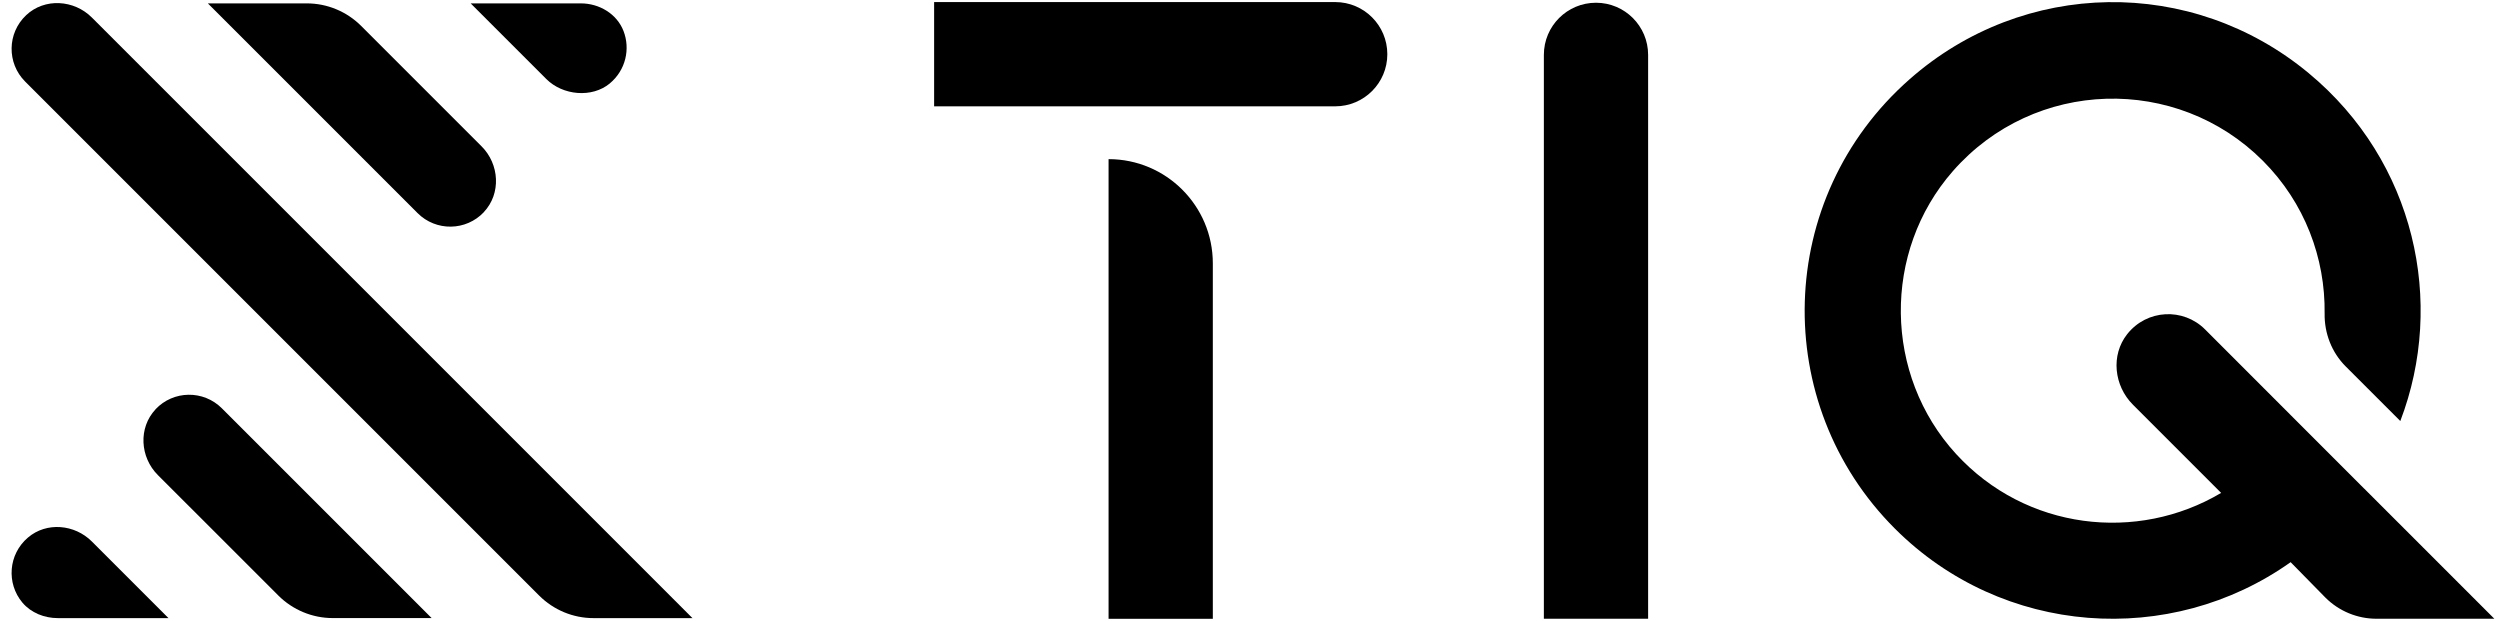
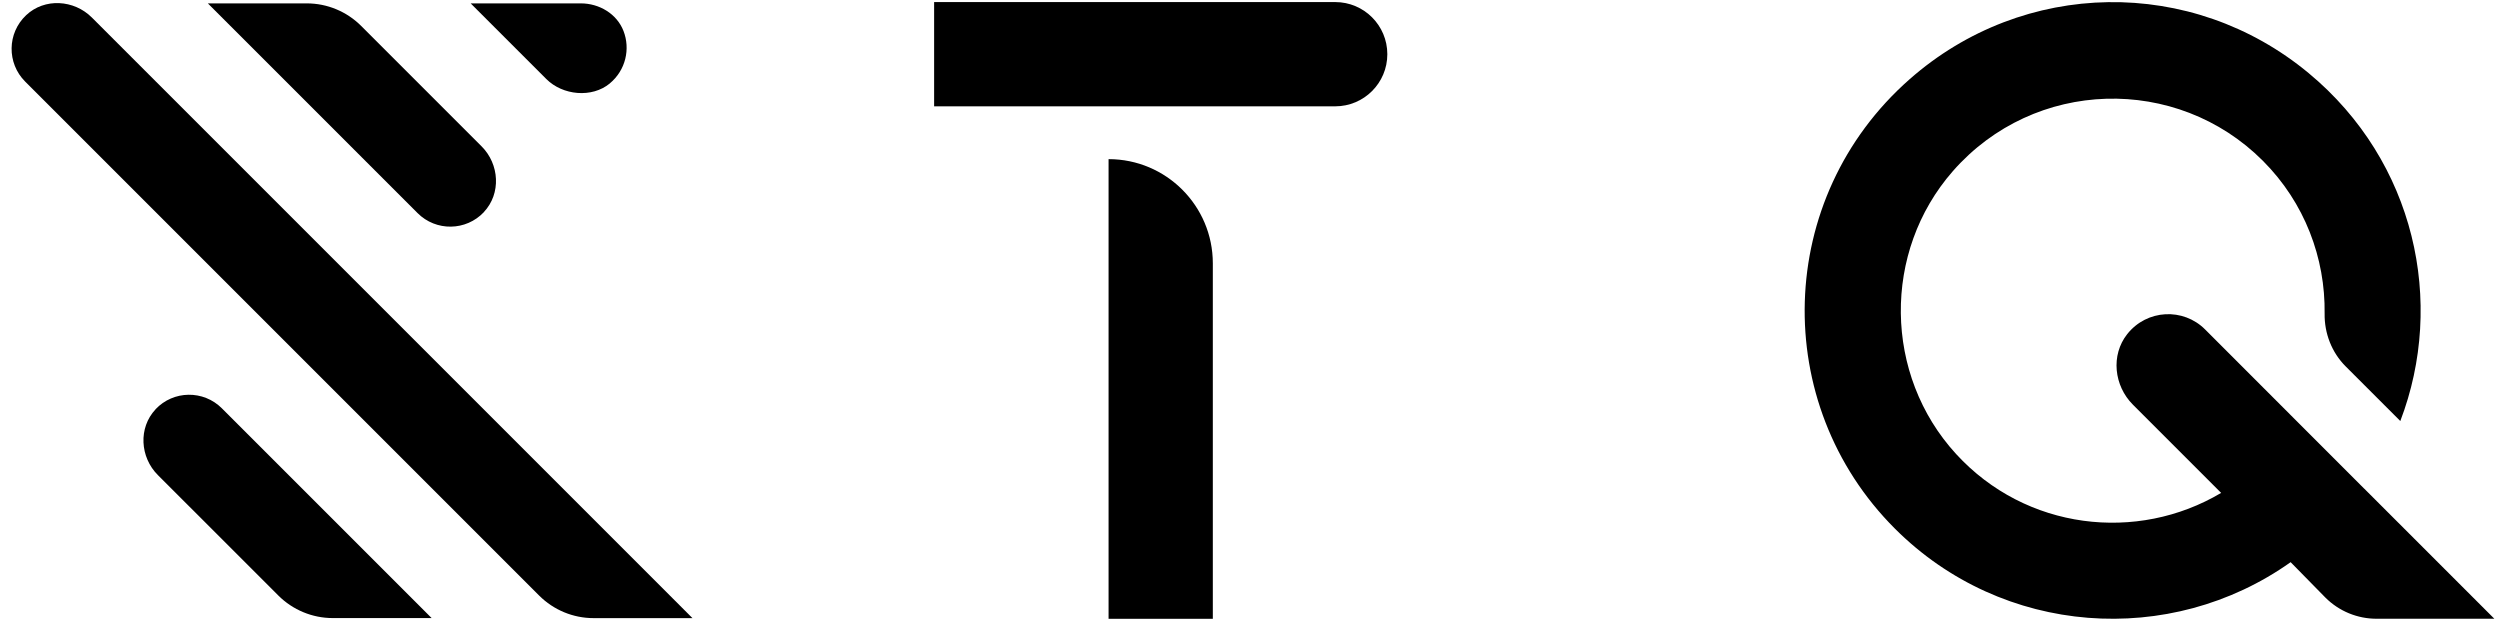
<svg xmlns="http://www.w3.org/2000/svg" width="145" height="36" viewBox="0 0 145 36" fill="none">
  <path d="M28.066 12.298C29.072 11.227 28.969 9.523 27.93 8.486L20.947 1.503C20.108 0.665 18.974 0.196 17.792 0.196H12.055L24.219 12.359C25.286 13.427 27.027 13.407 28.069 12.3L28.066 12.298Z" fill="black" />
  <path d="M9.021 23.743C8.015 24.813 8.118 26.518 9.157 27.555L16.143 34.54C16.982 35.376 18.116 35.848 19.298 35.848H25.035L12.868 23.682C11.801 22.614 10.06 22.634 9.018 23.74H9.021V23.743Z" fill="black" />
-   <path d="M1.624 31.176C0.476 32.151 0.367 33.839 1.297 34.948C1.8 35.549 2.58 35.851 3.362 35.851H9.772L5.329 31.408C4.329 30.407 2.703 30.259 1.624 31.176Z" fill="black" />
  <path d="M35.365 4.84C36.298 4.068 36.564 2.833 36.164 1.799C35.779 0.802 34.759 0.196 33.688 0.196H27.298L31.688 4.585C32.638 5.535 34.331 5.698 35.368 4.84H35.365Z" fill="black" />
  <path d="M5.329 1.017C4.29 -0.022 2.585 -0.126 1.518 0.88C0.411 1.922 0.392 3.663 1.459 4.731L31.271 34.543C32.11 35.381 33.244 35.851 34.426 35.851H40.163L5.329 1.017Z" fill="black" />
-   <path d="M95.591 3.183C95.591 1.514 94.238 0.159 92.567 0.159C90.896 0.159 89.544 1.512 89.544 3.183V35.887H95.591V3.183Z" fill="black" />
  <path d="M64.297 9.23V35.89H70.344V15.276C70.344 11.937 67.636 9.23 64.297 9.23Z" fill="black" />
  <path d="M132.855 32.604L134.873 34.66C135.664 35.451 136.739 35.893 137.857 35.887H144.672L137.125 28.34H137.122L127.895 19.107C126.63 17.841 124.52 17.934 123.377 19.381C122.416 20.599 122.611 22.374 123.71 23.472L128.826 28.588C123.953 31.486 117.501 30.746 113.457 26.336C109.252 21.751 109.168 14.603 113.267 9.925C117.998 4.53 126.25 4.328 131.243 9.322C133.685 11.764 134.873 14.983 134.828 18.188C134.811 19.334 135.239 20.44 136.049 21.251L139.218 24.419C141.847 17.545 140.084 9.372 133.909 4.247C127.124 -1.386 117.366 -1.23 110.75 4.602C102.937 11.485 102.655 23.413 109.903 30.659C116.154 36.91 125.881 37.555 132.855 32.607V32.604Z" fill="black" />
  <path d="M80.465 3.144C80.465 1.475 79.113 0.12 77.442 0.12H54.179V6.167H77.442C79.11 6.167 80.465 4.815 80.465 3.144Z" fill="black" />
</svg>